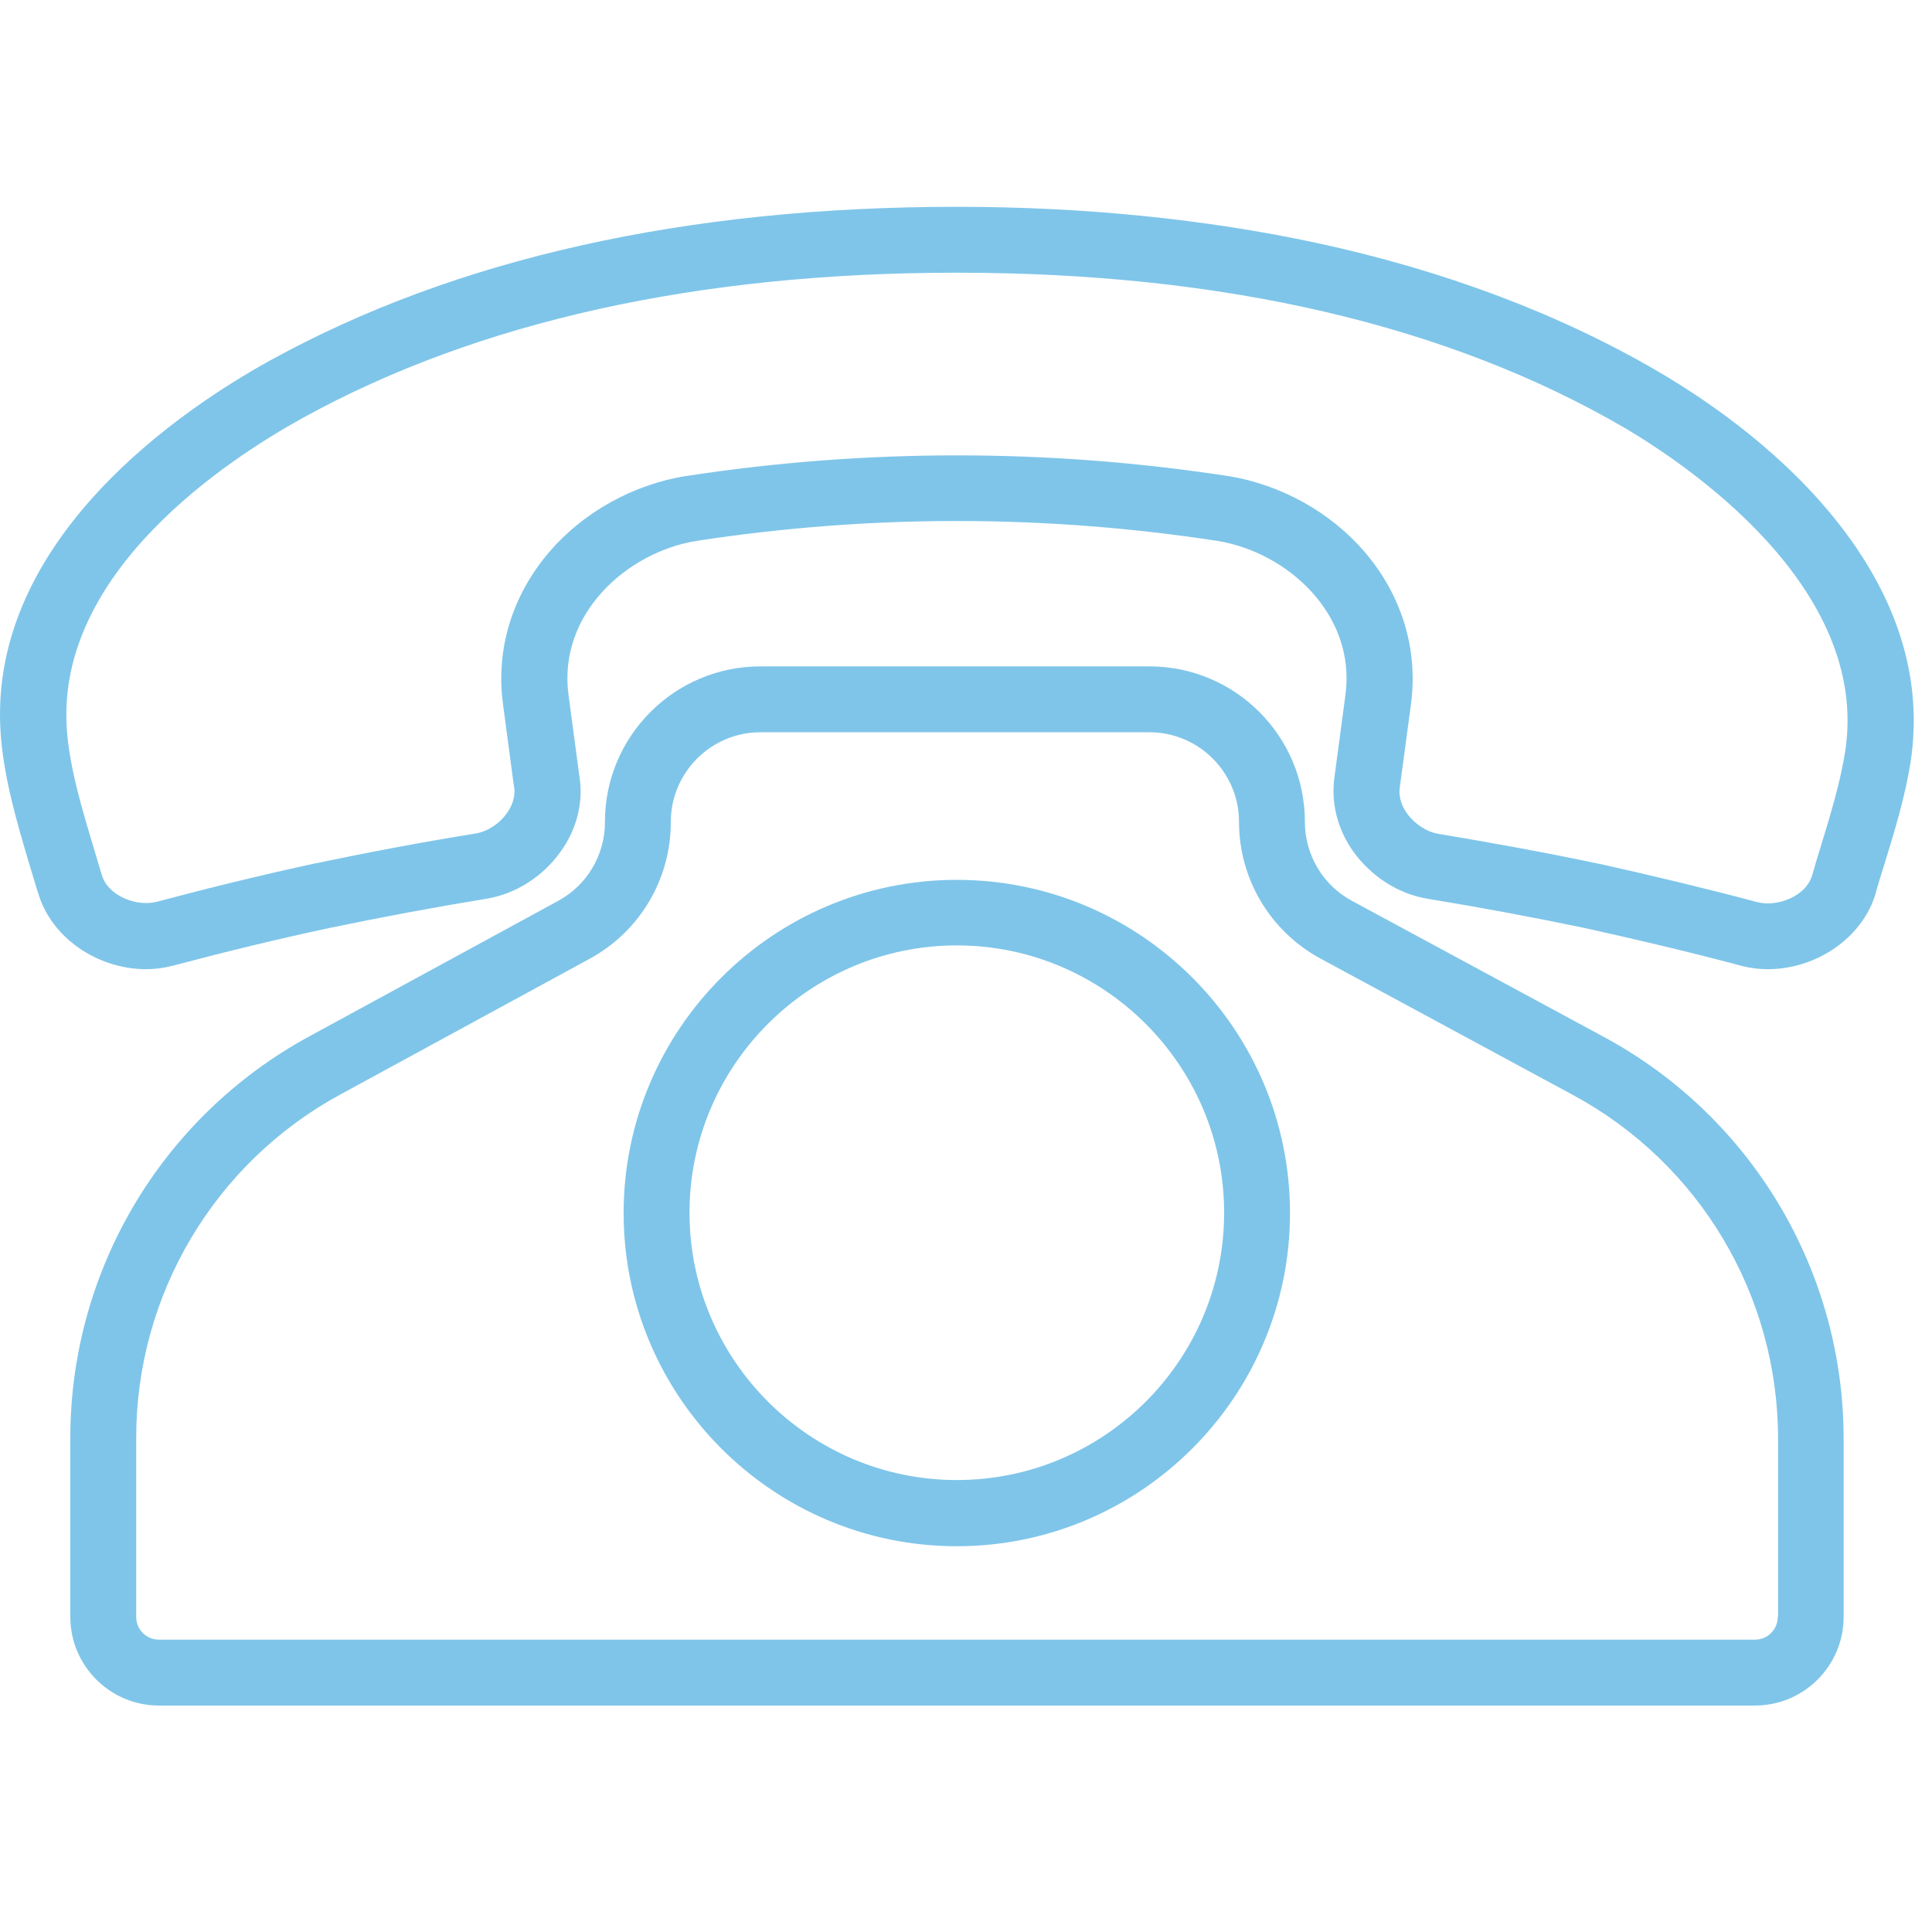
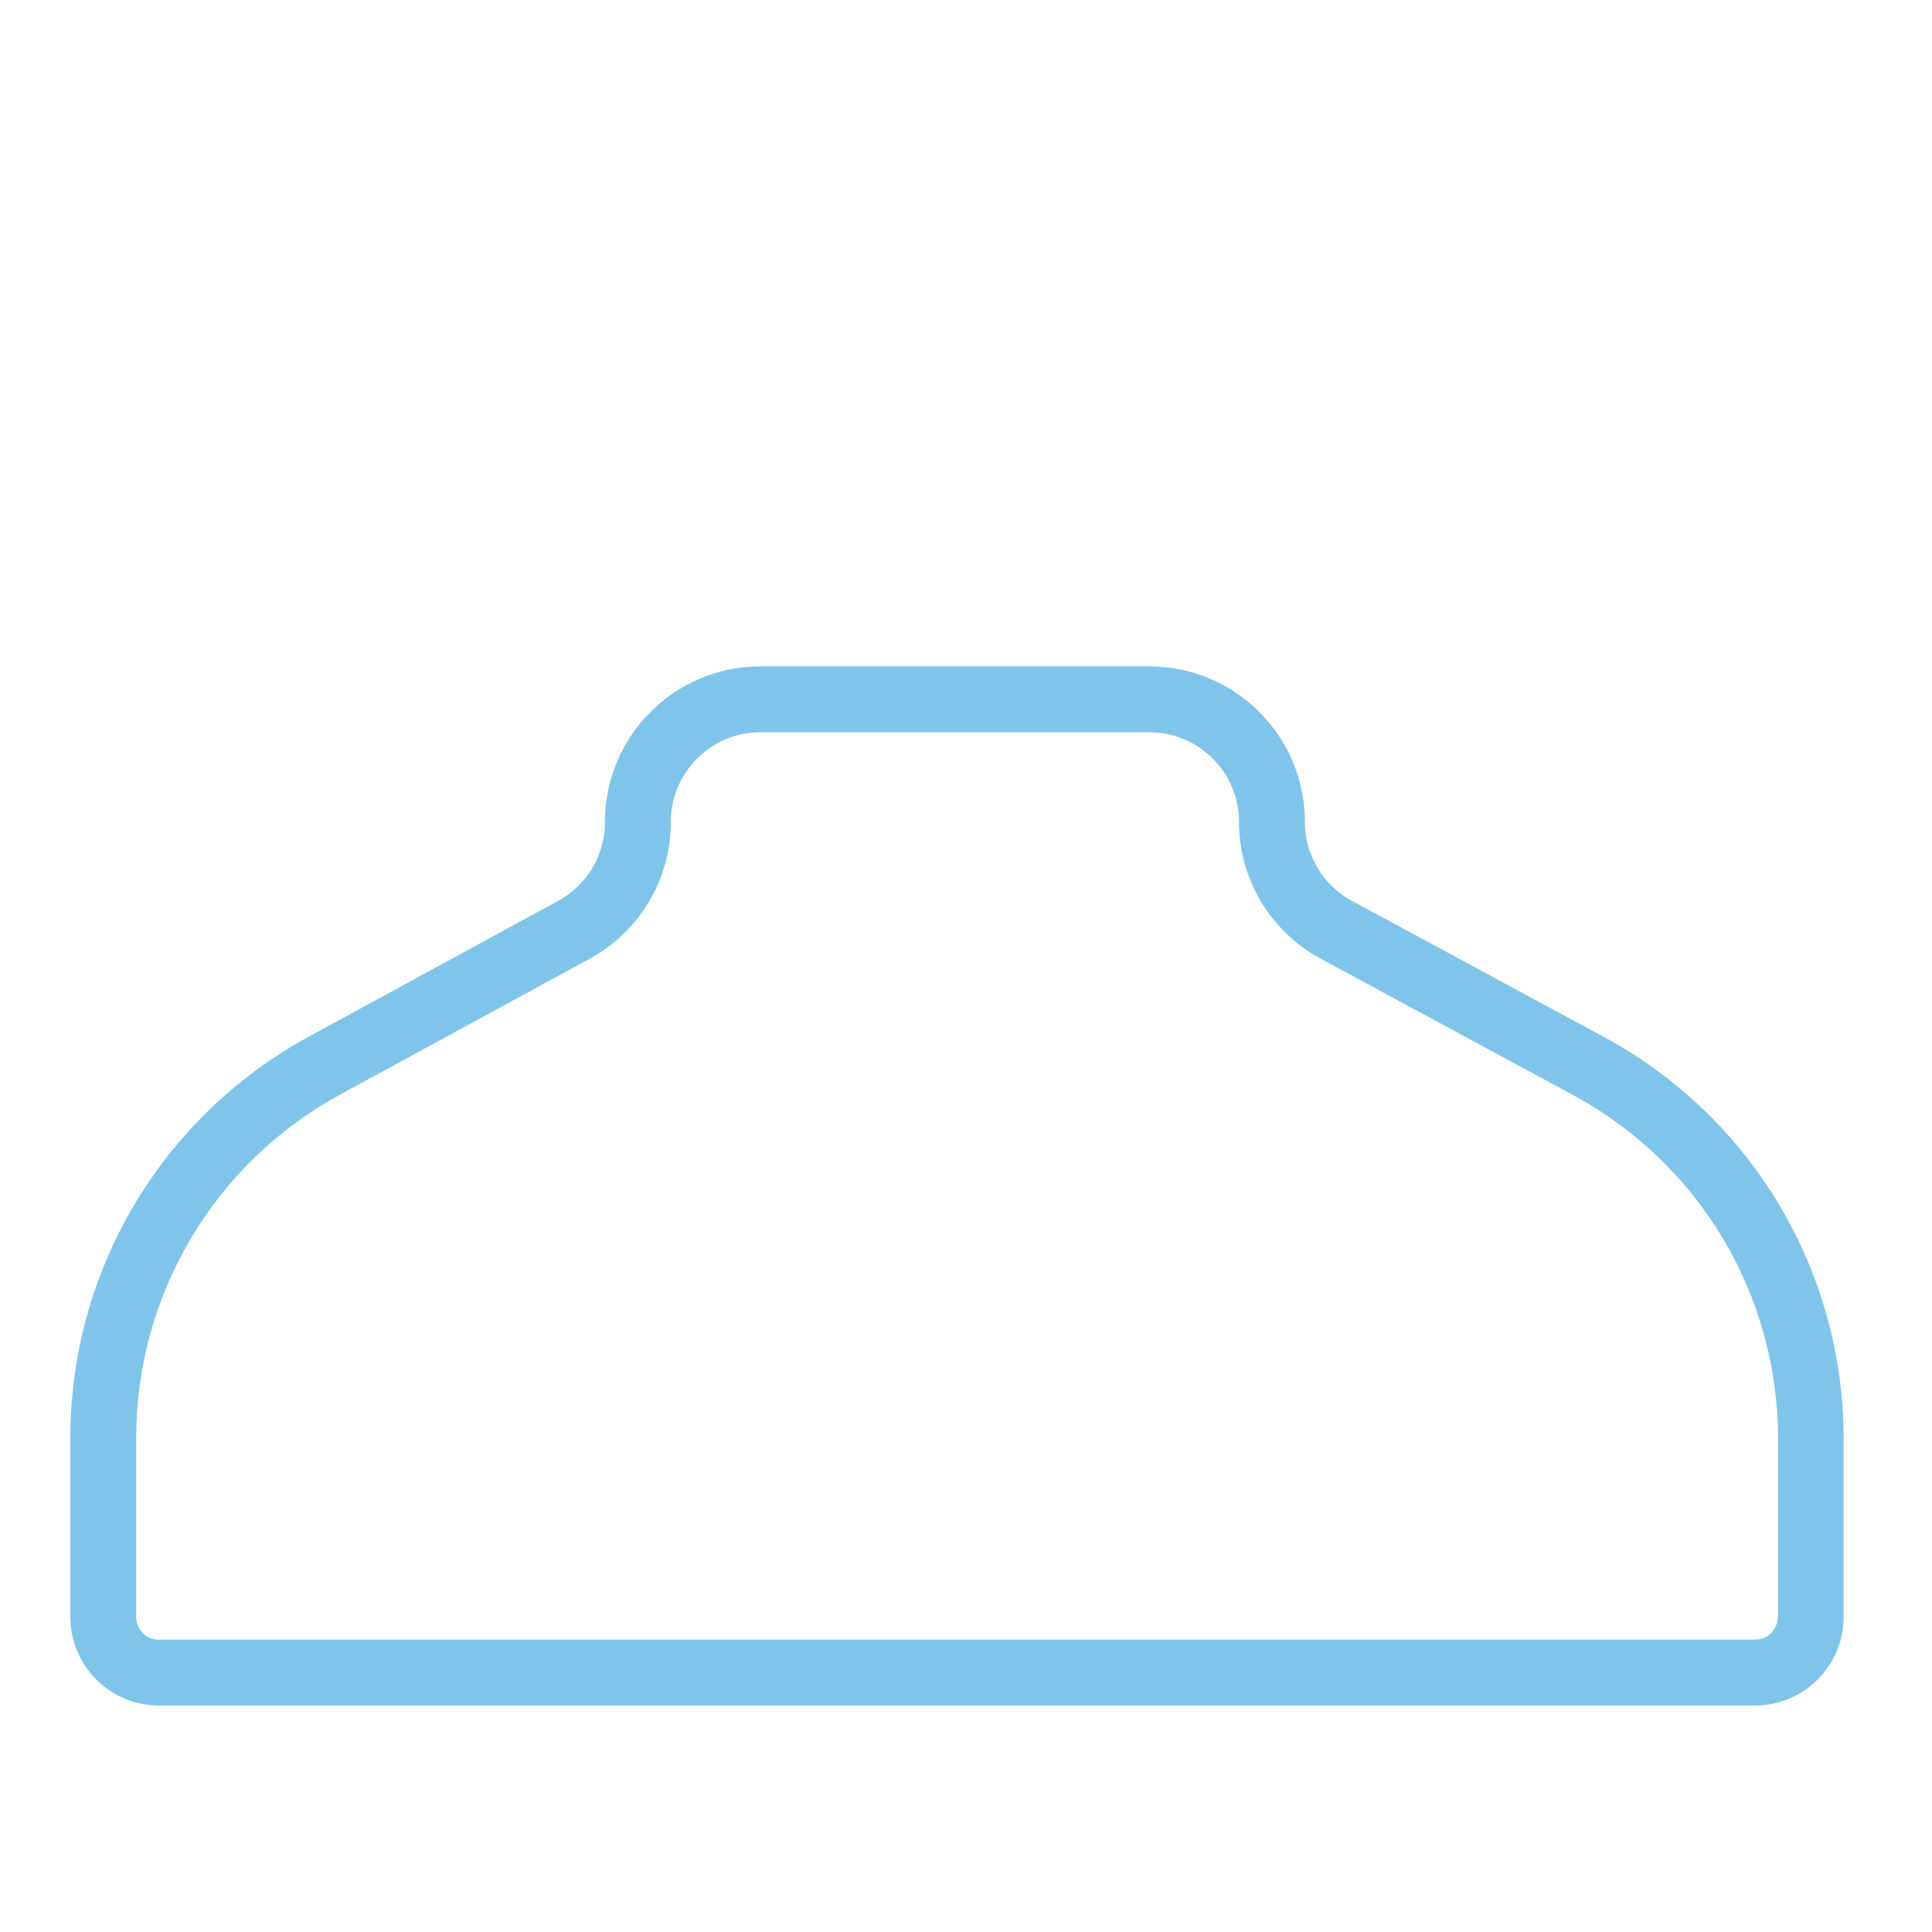
<svg xmlns="http://www.w3.org/2000/svg" width="100%" height="100%" viewBox="0 0 61 61" version="1.1" xml:space="preserve" style="fill-rule:evenodd;clip-rule:evenodd;stroke-linejoin:round;stroke-miterlimit:2;">
  <g transform="matrix(1,0,0,1,-482.06,-353.97)">
-     <path d="M540.22,370.64C538.46,368.34 536.1,366.69 534.43,365.71C531.3,363.88 527.66,362.51 523.63,361.64C520.13,360.89 516.31,360.5 512.27,360.5L512.26,360.5C503.73,360.5 496.44,362.13 490.61,365.34C487.9,366.83 481.66,370.96 482.08,377.12C482.18,378.55 482.61,380 483.03,381.4C483.1,381.64 483.18,381.89 483.25,382.13L483.26,382.15C483.67,383.58 485.14,384.57 486.67,384.57C486.97,384.57 487.26,384.53 487.56,384.45C489.18,384.02 490.82,383.62 492.46,383.27C494.09,382.93 495.75,382.62 497.4,382.35C498.33,382.2 499.19,381.66 499.76,380.86C500.28,380.14 500.49,379.28 500.35,378.46L500.01,375.91C499.67,373.37 501.84,371.41 504.04,371.05C509.5,370.21 515.04,370.21 520.51,371.05C522.71,371.41 524.88,373.37 524.54,375.91L524.2,378.46C524.07,379.29 524.28,380.14 524.79,380.86C525.36,381.65 526.22,382.2 527.15,382.35C528.8,382.62 530.46,382.93 532.09,383.27C533.72,383.63 535.37,384.02 536.99,384.45C537.28,384.53 537.58,384.57 537.88,384.57C539.41,384.57 540.88,383.58 541.29,382.15L541.29,382.13C541.37,381.85 541.46,381.57 541.55,381.28C541.88,380.21 542.22,379.1 542.39,377.99C542.76,375.5 542.04,373.02 540.22,370.64ZM540.32,377.69C540.17,378.65 539.86,379.68 539.55,380.69C539.46,380.98 539.37,381.27 539.29,381.56L539.28,381.59C539.09,382.28 538.16,382.62 537.53,382.45C535.88,382.01 534.2,381.61 532.54,381.24L532.53,381.24C530.87,380.89 529.17,380.58 527.49,380.3C527.11,380.24 526.73,379.99 526.49,379.66C526.35,379.47 526.2,379.16 526.26,378.8L526.61,376.2C526.84,374.47 526.32,372.77 525.15,371.4C524.07,370.14 522.5,369.27 520.84,369L520.83,369C515.15,368.13 509.4,368.13 503.72,369L503.71,369C502.05,369.27 500.48,370.14 499.4,371.4C498.23,372.77 497.71,374.47 497.94,376.19L498.28,378.75L498.29,378.79C498.35,379.15 498.2,379.46 498.06,379.65C497.82,379.99 497.44,380.23 497.06,380.29C495.38,380.56 493.69,380.88 492.02,381.23L492.01,381.23C490.35,381.59 488.67,382 487.02,382.44C486.38,382.61 485.46,382.26 485.27,381.58L485.26,381.55C485.19,381.31 485.11,381.06 485.04,380.81C484.65,379.52 484.25,378.19 484.17,376.98C483.83,372.01 489.27,368.46 491.63,367.16C497.15,364.12 504.1,362.58 512.27,362.58L512.28,362.58C520.71,362.58 527.81,364.24 533.39,367.5C535.21,368.58 541.12,372.47 540.32,377.69Z" style="fill:rgb(127,197,233);fill-rule:nonzero;" />
-   </g>
+     </g>
  <g transform="matrix(1,0,0,1,-482.06,-353.97)">
    <path d="M532.7,386.71L524.74,382.41C523.83,381.92 523.26,380.96 523.26,379.92C523.26,377.21 521.06,375.01 518.35,375.01L506.07,375.01C503.36,375.01 501.16,377.21 501.16,379.92L501.16,379.93C501.16,380.97 500.59,381.92 499.69,382.41L491.81,386.7C487.17,389.23 484.28,394.08 484.28,399.37L484.28,405.02C484.28,406.57 485.54,407.82 487.08,407.82L537.47,407.82C539.02,407.82 540.27,406.56 540.27,405.02L540.27,399.4C540.27,394.1 537.37,389.23 532.7,386.71ZM538.19,405.02C538.19,405.42 537.87,405.74 537.47,405.74L487.08,405.74C486.68,405.74 486.36,405.42 486.36,405.02L486.36,399.37C486.36,394.85 488.83,390.69 492.8,388.53L500.68,384.24C502.26,383.38 503.24,381.73 503.24,379.93L503.24,379.92C503.24,378.36 504.51,377.09 506.07,377.09L518.35,377.09C519.91,377.09 521.18,378.36 521.18,379.92C521.18,381.73 522.17,383.38 523.76,384.24L531.72,388.54C535.72,390.7 538.2,394.86 538.2,399.4L538.2,405.02L538.19,405.02Z" style="fill:rgb(127,197,233);fill-rule:nonzero;" />
  </g>
  <g transform="matrix(1,0,0,1,-482.06,-353.97)">
-     <path d="M512.27,381.75C506.47,381.75 501.75,386.47 501.75,392.27C501.75,398.07 506.47,402.79 512.27,402.79C518.07,402.79 522.79,398.07 522.79,392.27C522.79,386.47 518.07,381.75 512.27,381.75ZM512.27,400.7C507.62,400.7 503.83,396.91 503.83,392.26C503.83,387.61 507.62,383.82 512.27,383.82C516.92,383.82 520.71,387.61 520.71,392.26C520.71,396.92 516.92,400.7 512.27,400.7Z" style="fill:rgb(127,197,233);fill-rule:nonzero;" />
-   </g>
+     </g>
</svg>